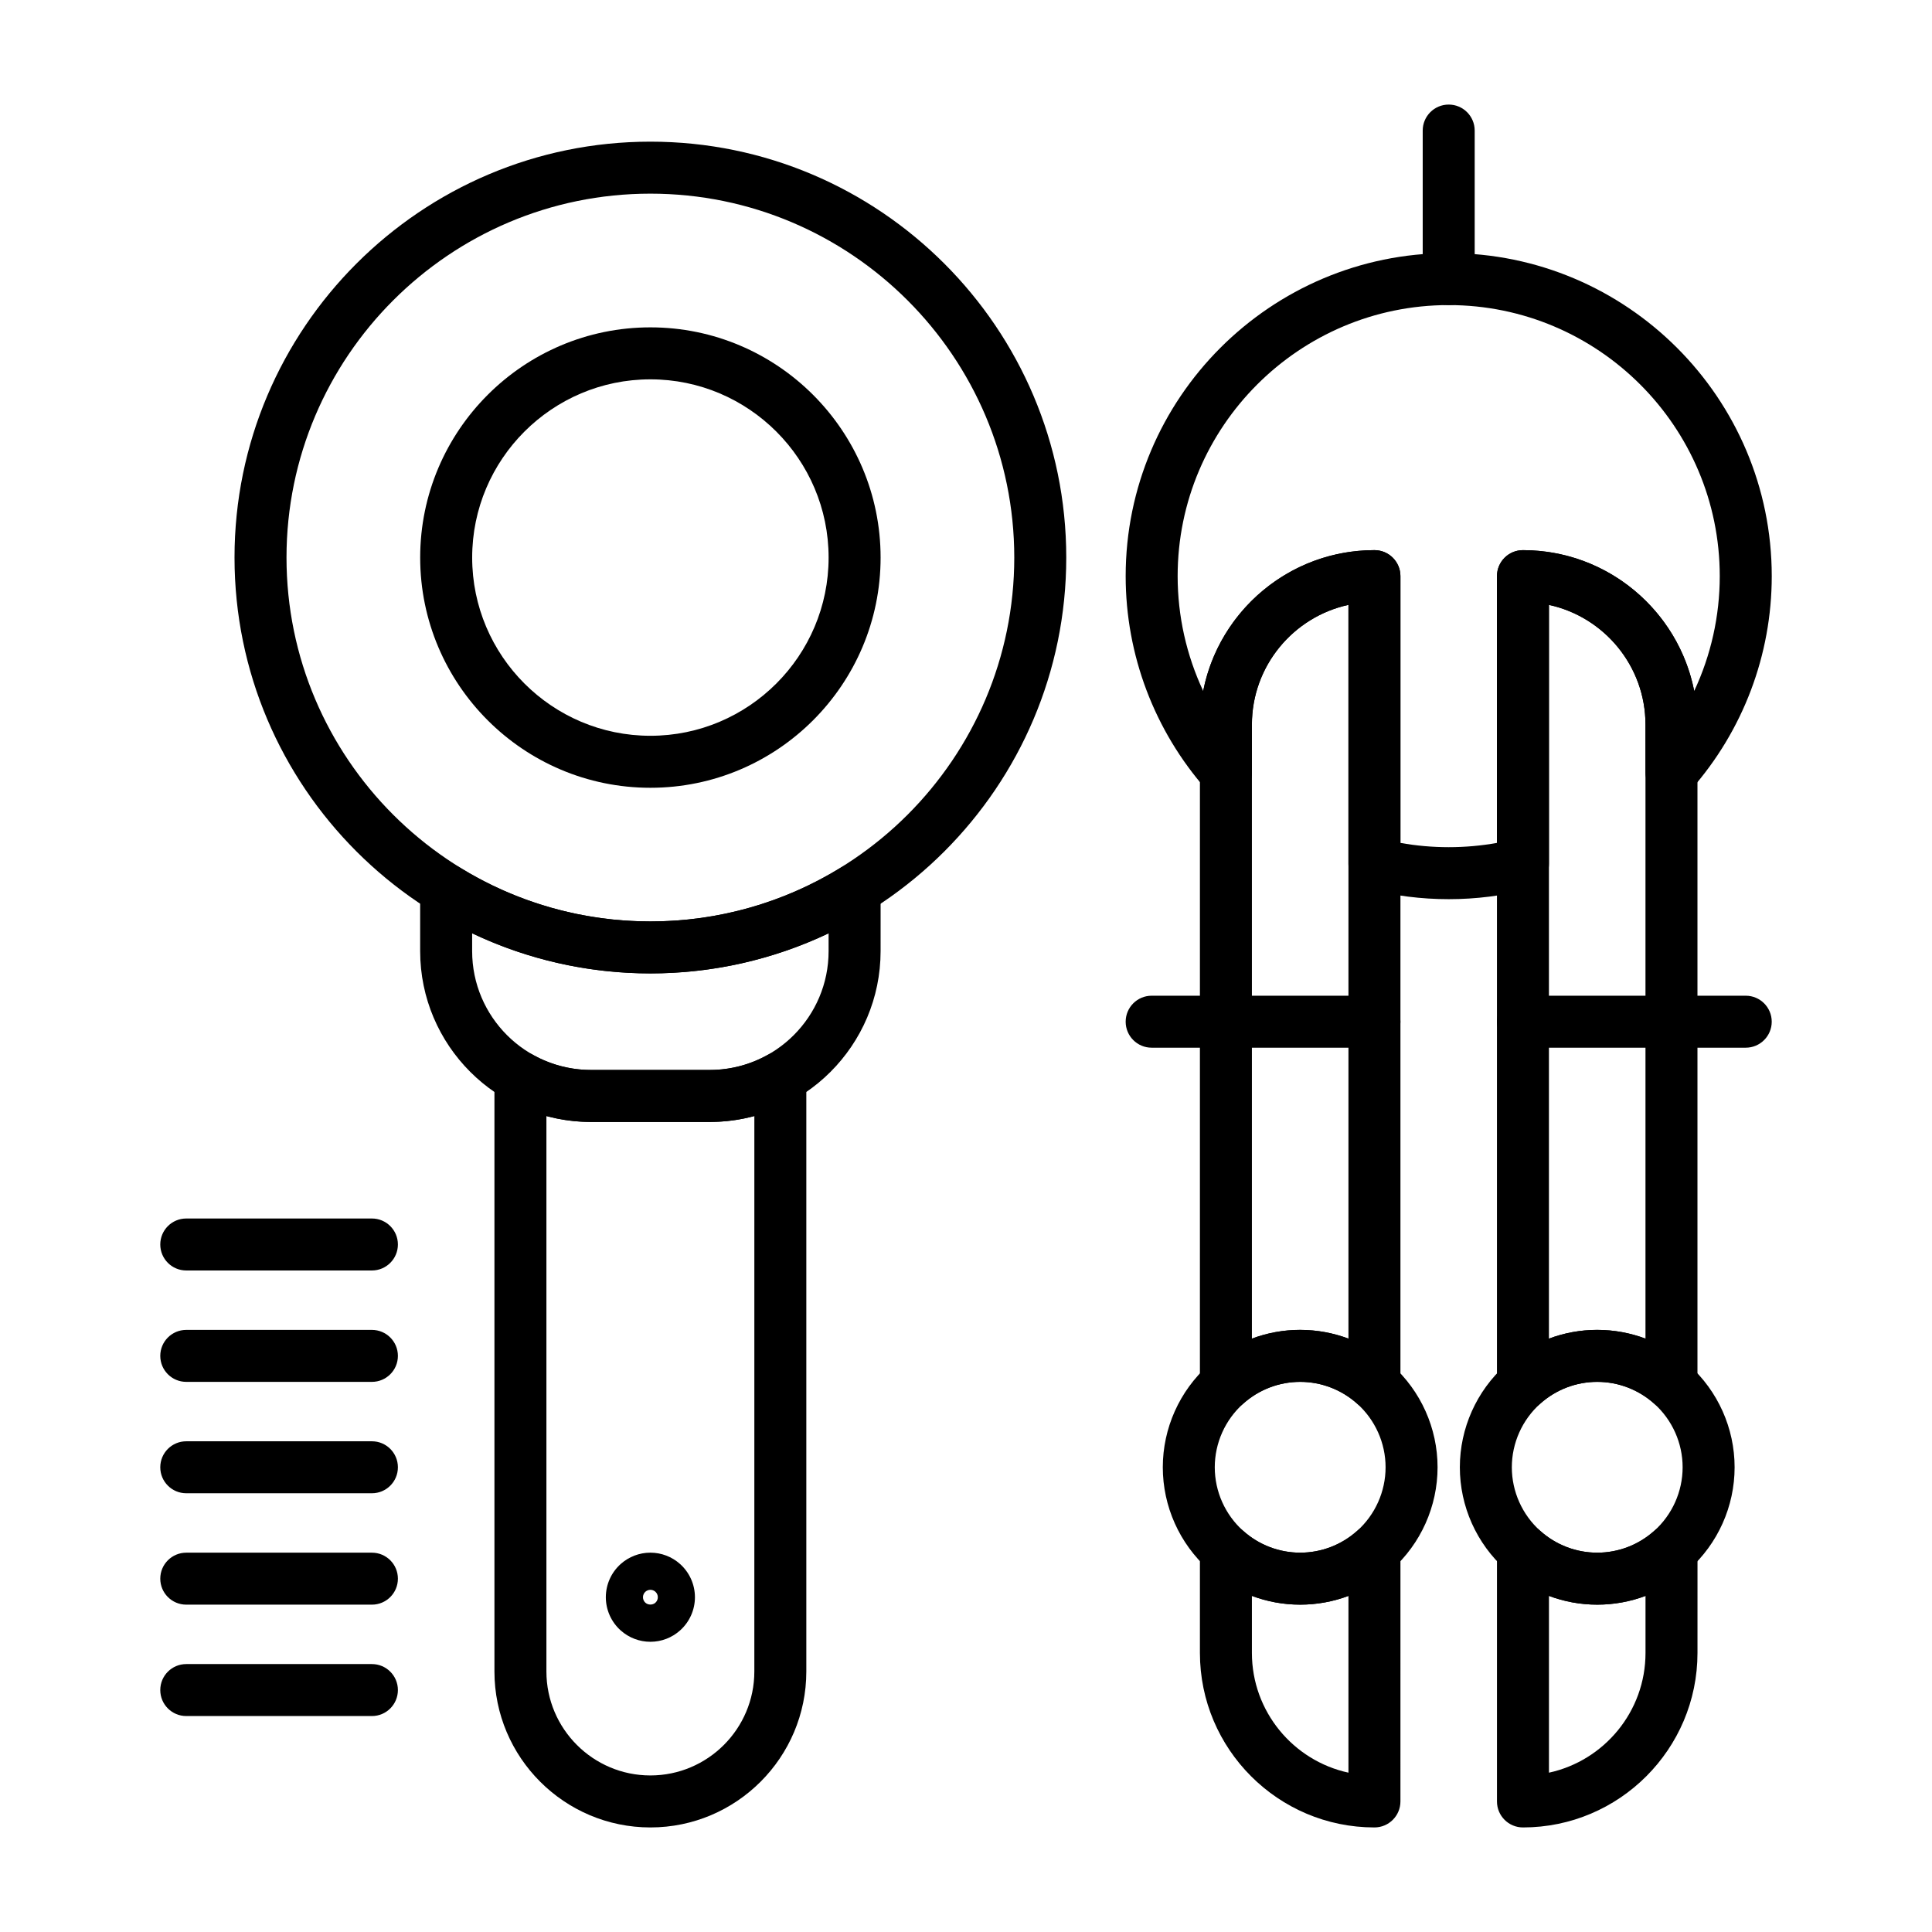
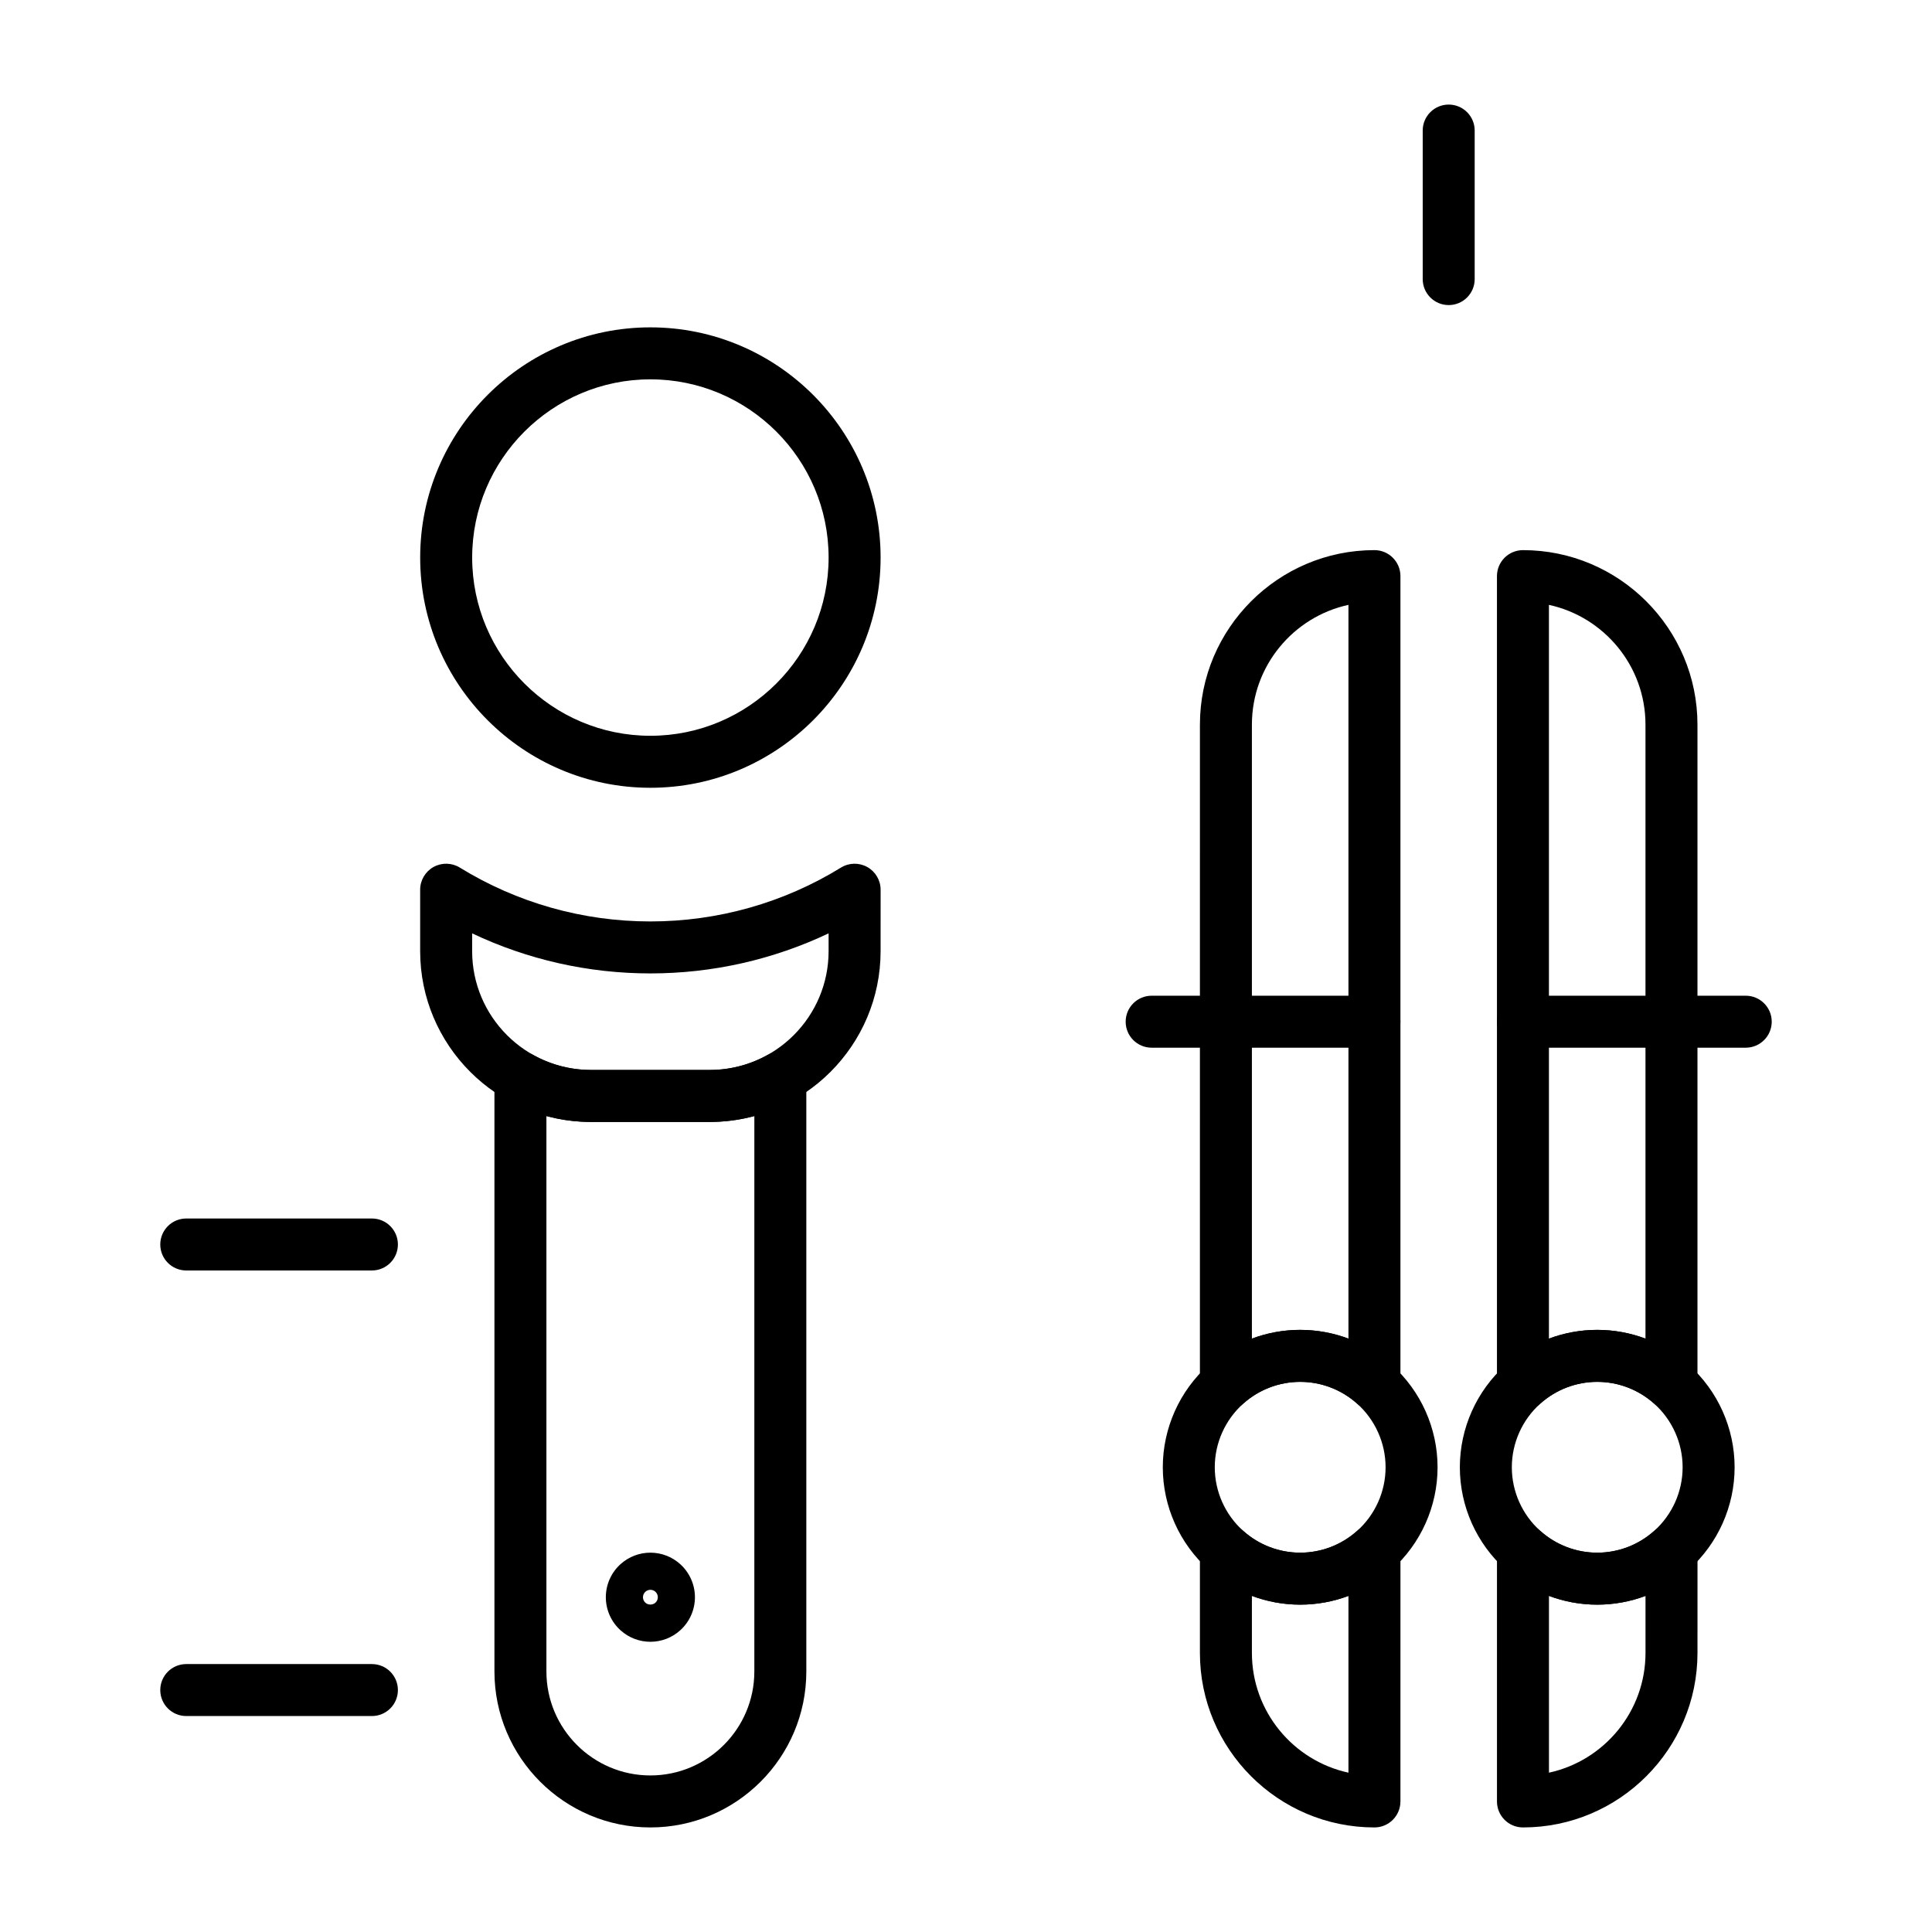
<svg xmlns="http://www.w3.org/2000/svg" fill="#000000" width="800px" height="800px" version="1.1" viewBox="144 144 512 512">
  <g>
    <path d="m316.36 628.29c-22.789 0-41.328-18.539-41.328-41.328v-157.39c0-2.441 1.297-4.703 3.402-5.941 2.109-1.234 4.715-1.262 6.848-0.07 4.664 2.609 9.965 3.988 15.332 3.988h31.488c5.367 0 10.668-1.379 15.332-3.988 2.133-1.191 4.738-1.168 6.848 0.07 2.109 1.238 3.402 3.5 3.402 5.941v157.39c0.004 22.785-18.535 41.328-41.324 41.328zm-27.555-188.53v147.2c0 15.191 12.359 27.551 27.551 27.551 15.191 0 27.551-12.359 27.551-27.551l0.004-147.2c-3.836 1.035-7.809 1.57-11.809 1.57h-31.488c-3.996 0-7.973-0.535-11.809-1.57z" />
    <path d="m547.6 628.29c-3.805 0-6.887-3.082-6.887-6.887v-66.562c0-2.719 1.598-5.18 4.078-6.289 2.481-1.105 5.379-0.656 7.406 1.156 4.156 3.719 9.512 5.766 15.086 5.766s10.93-2.047 15.086-5.766c2.023-1.812 4.926-2.266 7.406-1.156 2.481 1.109 4.078 3.57 4.078 6.289l-0.004 27.199c0 25.5-20.746 46.25-46.25 46.25zm6.891-61.359v46.848c14.609-3.168 25.586-16.195 25.586-31.738v-15.109c-4.055 1.523-8.379 2.316-12.793 2.316s-8.738-0.797-12.793-2.316z" />
    <path d="m567.28 569.25c-8.969 0-17.59-3.297-24.273-9.281-7.711-6.902-12.133-16.789-12.133-27.125 0-10.336 4.422-20.227 12.133-27.129 6.684-5.984 15.305-9.281 24.273-9.281s17.59 3.297 24.273 9.281c7.715 6.902 12.137 16.793 12.137 27.129 0 10.336-4.422 20.227-12.133 27.129-6.684 5.984-15.305 9.277-24.277 9.277zm0-59.039c-5.574 0-10.93 2.047-15.086 5.766-4.793 4.297-7.543 10.441-7.543 16.867 0 6.422 2.75 12.57 7.547 16.867 4.156 3.719 9.512 5.766 15.086 5.766s10.93-2.047 15.086-5.766c4.793-4.297 7.543-10.445 7.543-16.867s-2.75-12.57-7.547-16.867c-4.152-3.719-9.512-5.766-15.086-5.766z" />
-     <path d="m527.92 382.29c-7.246 0-14.441-0.906-21.398-2.699-3.043-0.785-5.172-3.527-5.172-6.672v-68.617c-14.609 3.168-25.586 16.195-25.586 31.738v12.68c0 2.863-1.773 5.43-4.453 6.441-2.68 1.012-5.707 0.262-7.602-1.887-13.797-15.641-21.395-35.742-21.395-56.59 0-47.203 38.402-85.609 85.609-85.609 47.203 0 85.609 38.402 85.609 85.609 0 20.852-7.602 40.953-21.402 56.598-1.895 2.148-4.922 2.898-7.602 1.887-2.68-1.012-4.453-3.578-4.453-6.441l-0.004-12.684c0-15.543-10.977-28.57-25.586-31.738v68.617c0 3.144-2.129 5.887-5.172 6.672-6.949 1.789-14.148 2.695-21.395 2.695zm-12.793-14.91c8.406 1.508 17.18 1.508 25.586 0v-70.695c0-3.805 3.082-6.887 6.887-6.887 22.445 0 41.211 16.074 45.383 37.316 4.426-9.449 6.769-19.824 6.769-30.43 0-39.609-32.223-71.832-71.832-71.832s-71.832 32.223-71.832 71.832c0 10.605 2.344 20.977 6.769 30.43 4.176-21.246 22.938-37.32 45.383-37.32 3.805 0 6.887 3.082 6.887 6.887z" />
    <path d="m508.24 628.29c-25.5 0-46.25-20.746-46.25-46.25v-27.203c0-2.719 1.598-5.18 4.078-6.289 2.481-1.105 5.379-0.656 7.406 1.156 4.156 3.719 9.512 5.766 15.086 5.766 5.574 0 10.93-2.047 15.086-5.766 2.023-1.812 4.926-2.266 7.406-1.156s4.078 3.57 4.078 6.289l-0.004 66.562c0 3.805-3.082 6.891-6.887 6.891zm-32.473-61.359v15.109c0 15.543 10.977 28.57 25.586 31.738v-46.848c-4.055 1.523-8.379 2.316-12.793 2.316-4.41 0-8.738-0.797-12.793-2.316z" />
    <path d="m488.56 569.25c-8.969 0-17.59-3.297-24.273-9.281-7.711-6.902-12.133-16.789-12.133-27.125 0-10.336 4.422-20.227 12.133-27.129 6.684-5.984 15.305-9.281 24.273-9.281s17.59 3.297 24.273 9.281c7.711 6.902 12.137 16.793 12.137 27.129 0 10.336-4.422 20.227-12.133 27.129-6.688 5.984-15.309 9.277-24.277 9.277zm0-59.039c-5.574 0-10.93 2.047-15.086 5.766-4.797 4.297-7.547 10.441-7.547 16.867 0 6.422 2.75 12.57 7.547 16.867 4.156 3.719 9.512 5.766 15.086 5.766 5.574 0 10.93-2.047 15.086-5.766 4.797-4.297 7.547-10.445 7.547-16.867s-2.75-12.57-7.547-16.867c-4.156-3.719-9.512-5.766-15.086-5.766z" />
    <path d="m316.36 579.09c-2.91 0-5.707-1.07-7.875-3.012-2.5-2.238-3.934-5.445-3.934-8.797 0-3.352 1.434-6.562 3.934-8.797 2.168-1.941 4.965-3.012 7.871-3.012 2.91 0 5.707 1.07 7.875 3.012 2.5 2.238 3.934 5.445 3.934 8.797 0 3.352-1.434 6.562-3.934 8.797-2.164 1.945-4.961 3.012-7.871 3.012zm0-13.773c-0.477 0-0.957 0.184-1.312 0.5-0.414 0.371-0.656 0.906-0.656 1.465s0.238 1.094 0.656 1.465c0.711 0.637 1.914 0.637 2.629 0 0.414-0.371 0.656-0.906 0.656-1.465s-0.238-1.094-0.656-1.465c-0.359-0.32-0.84-0.5-1.316-0.5z" />
    <path d="m527.92 224.85c-3.805 0-6.887-3.082-6.887-6.887v-39.363c0-3.805 3.082-6.887 6.887-6.887 3.805 0 6.887 3.082 6.887 6.887v39.359c0.004 3.805-3.082 6.891-6.887 6.891z" />
    <path d="m508.24 421.65h-59.039c-3.805 0-6.887-3.082-6.887-6.887 0-3.805 3.082-6.887 6.887-6.887h59.039c3.805 0 6.887 3.082 6.887 6.887 0 3.801-3.082 6.887-6.887 6.887z" />
    <path d="m606.64 421.65h-59.039c-3.805 0-6.887-3.082-6.887-6.887 0-3.805 3.082-6.887 6.887-6.887h59.039c3.805 0 6.887 3.082 6.887 6.887 0 3.801-3.086 6.887-6.887 6.887z" />
    <path d="m316.36 352.77c-33.641 0-61.008-27.367-61.008-61.008 0-33.641 27.367-61.008 61.008-61.008s61.008 27.367 61.008 61.008c0 33.641-27.367 61.008-61.008 61.008zm0-108.24c-26.043 0-47.23 21.188-47.23 47.23 0 26.043 21.188 47.23 47.23 47.23s47.23-21.188 47.23-47.23c0-26.043-21.188-47.23-47.23-47.23z" />
    <path d="m332.1 441.33h-31.488c-24.957 0-45.266-20.305-45.266-45.266v-16.281c0-2.496 1.352-4.797 3.531-6.016 2.18-1.215 4.848-1.16 6.973 0.148 15.156 9.34 32.621 14.277 50.508 14.277s35.352-4.938 50.508-14.273c2.125-1.309 4.793-1.367 6.973-0.148 2.18 1.219 3.531 3.519 3.531 6.016l-0.004 16.277c0 24.957-20.305 45.266-45.266 45.266zm-62.977-49.98v4.715c0 17.363 14.125 31.488 31.488 31.488h31.488c17.363 0 31.488-14.125 31.488-31.488v-4.715c-14.691 6.973-30.809 10.617-47.23 10.617-16.426 0-32.543-3.641-47.234-10.617z" />
-     <path d="m316.36 401.96c-60.77 0-110.21-49.438-110.21-110.21-0.004-60.77 49.438-110.21 110.21-110.21s110.21 49.438 110.21 110.21c0 60.77-49.438 110.21-110.21 110.21zm0-206.64c-53.172 0-96.434 43.258-96.434 96.434 0 53.172 43.258 96.434 96.434 96.434 53.172 0 96.434-43.258 96.434-96.434-0.004-53.172-43.262-96.434-96.434-96.434z" />
    <path d="m242.56 598.77h-49.199c-3.805 0-6.887-3.082-6.887-6.887 0-3.805 3.082-6.887 6.887-6.887h49.199c3.805 0 6.887 3.082 6.887 6.887 0 3.805-3.082 6.887-6.887 6.887z" />
-     <path d="m242.56 569.25h-49.199c-3.805 0-6.887-3.082-6.887-6.887s3.082-6.887 6.887-6.887h49.199c3.805 0 6.887 3.082 6.887 6.887s-3.082 6.887-6.887 6.887z" />
-     <path d="m242.56 539.73h-49.199c-3.805 0-6.887-3.082-6.887-6.887 0-3.805 3.082-6.887 6.887-6.887h49.199c3.805 0 6.887 3.082 6.887 6.887 0 3.805-3.082 6.887-6.887 6.887z" />
-     <path d="m242.56 510.21h-49.199c-3.805 0-6.887-3.082-6.887-6.887 0-3.805 3.082-6.887 6.887-6.887h49.199c3.805 0 6.887 3.082 6.887 6.887 0 3.801-3.082 6.887-6.887 6.887z" />
    <path d="m242.56 480.69h-49.199c-3.805 0-6.887-3.082-6.887-6.887 0-3.805 3.082-6.887 6.887-6.887h49.199c3.805 0 6.887 3.082 6.887 6.887 0 3.801-3.082 6.887-6.887 6.887z" />
    <path d="m586.96 517.73c-1.664 0-3.305-0.602-4.594-1.758-4.156-3.719-9.512-5.766-15.086-5.766s-10.93 2.047-15.086 5.766c-2.023 1.812-4.926 2.269-7.406 1.156-2.481-1.109-4.078-3.57-4.078-6.289v-214.16c0-3.805 3.082-6.887 6.887-6.887 25.5 0 46.25 20.746 46.25 46.25v174.8c0 2.719-1.598 5.18-4.078 6.289-0.902 0.395-1.859 0.594-2.809 0.594zm-19.684-21.301c4.41 0 8.738 0.797 12.793 2.316v-162.71c0-15.543-10.977-28.57-25.586-31.738v194.45c4.059-1.523 8.383-2.32 12.793-2.32z" />
    <path d="m508.24 517.73c-1.664 0-3.305-0.602-4.594-1.758-4.156-3.719-9.512-5.766-15.086-5.766-5.574 0-10.93 2.047-15.086 5.766-2.023 1.812-4.926 2.269-7.406 1.156-2.481-1.109-4.078-3.57-4.078-6.289l0.004-174.8c0-25.5 20.746-46.25 46.25-46.25 3.805 0 6.887 3.082 6.887 6.887v214.16c0 2.719-1.598 5.18-4.078 6.289-0.902 0.402-1.859 0.602-2.812 0.602zm-19.68-21.301c4.41 0 8.738 0.797 12.793 2.316v-194.45c-14.609 3.168-25.586 16.195-25.586 31.738v162.71c4.055-1.523 8.383-2.32 12.793-2.32z" />
  </g>
</svg>